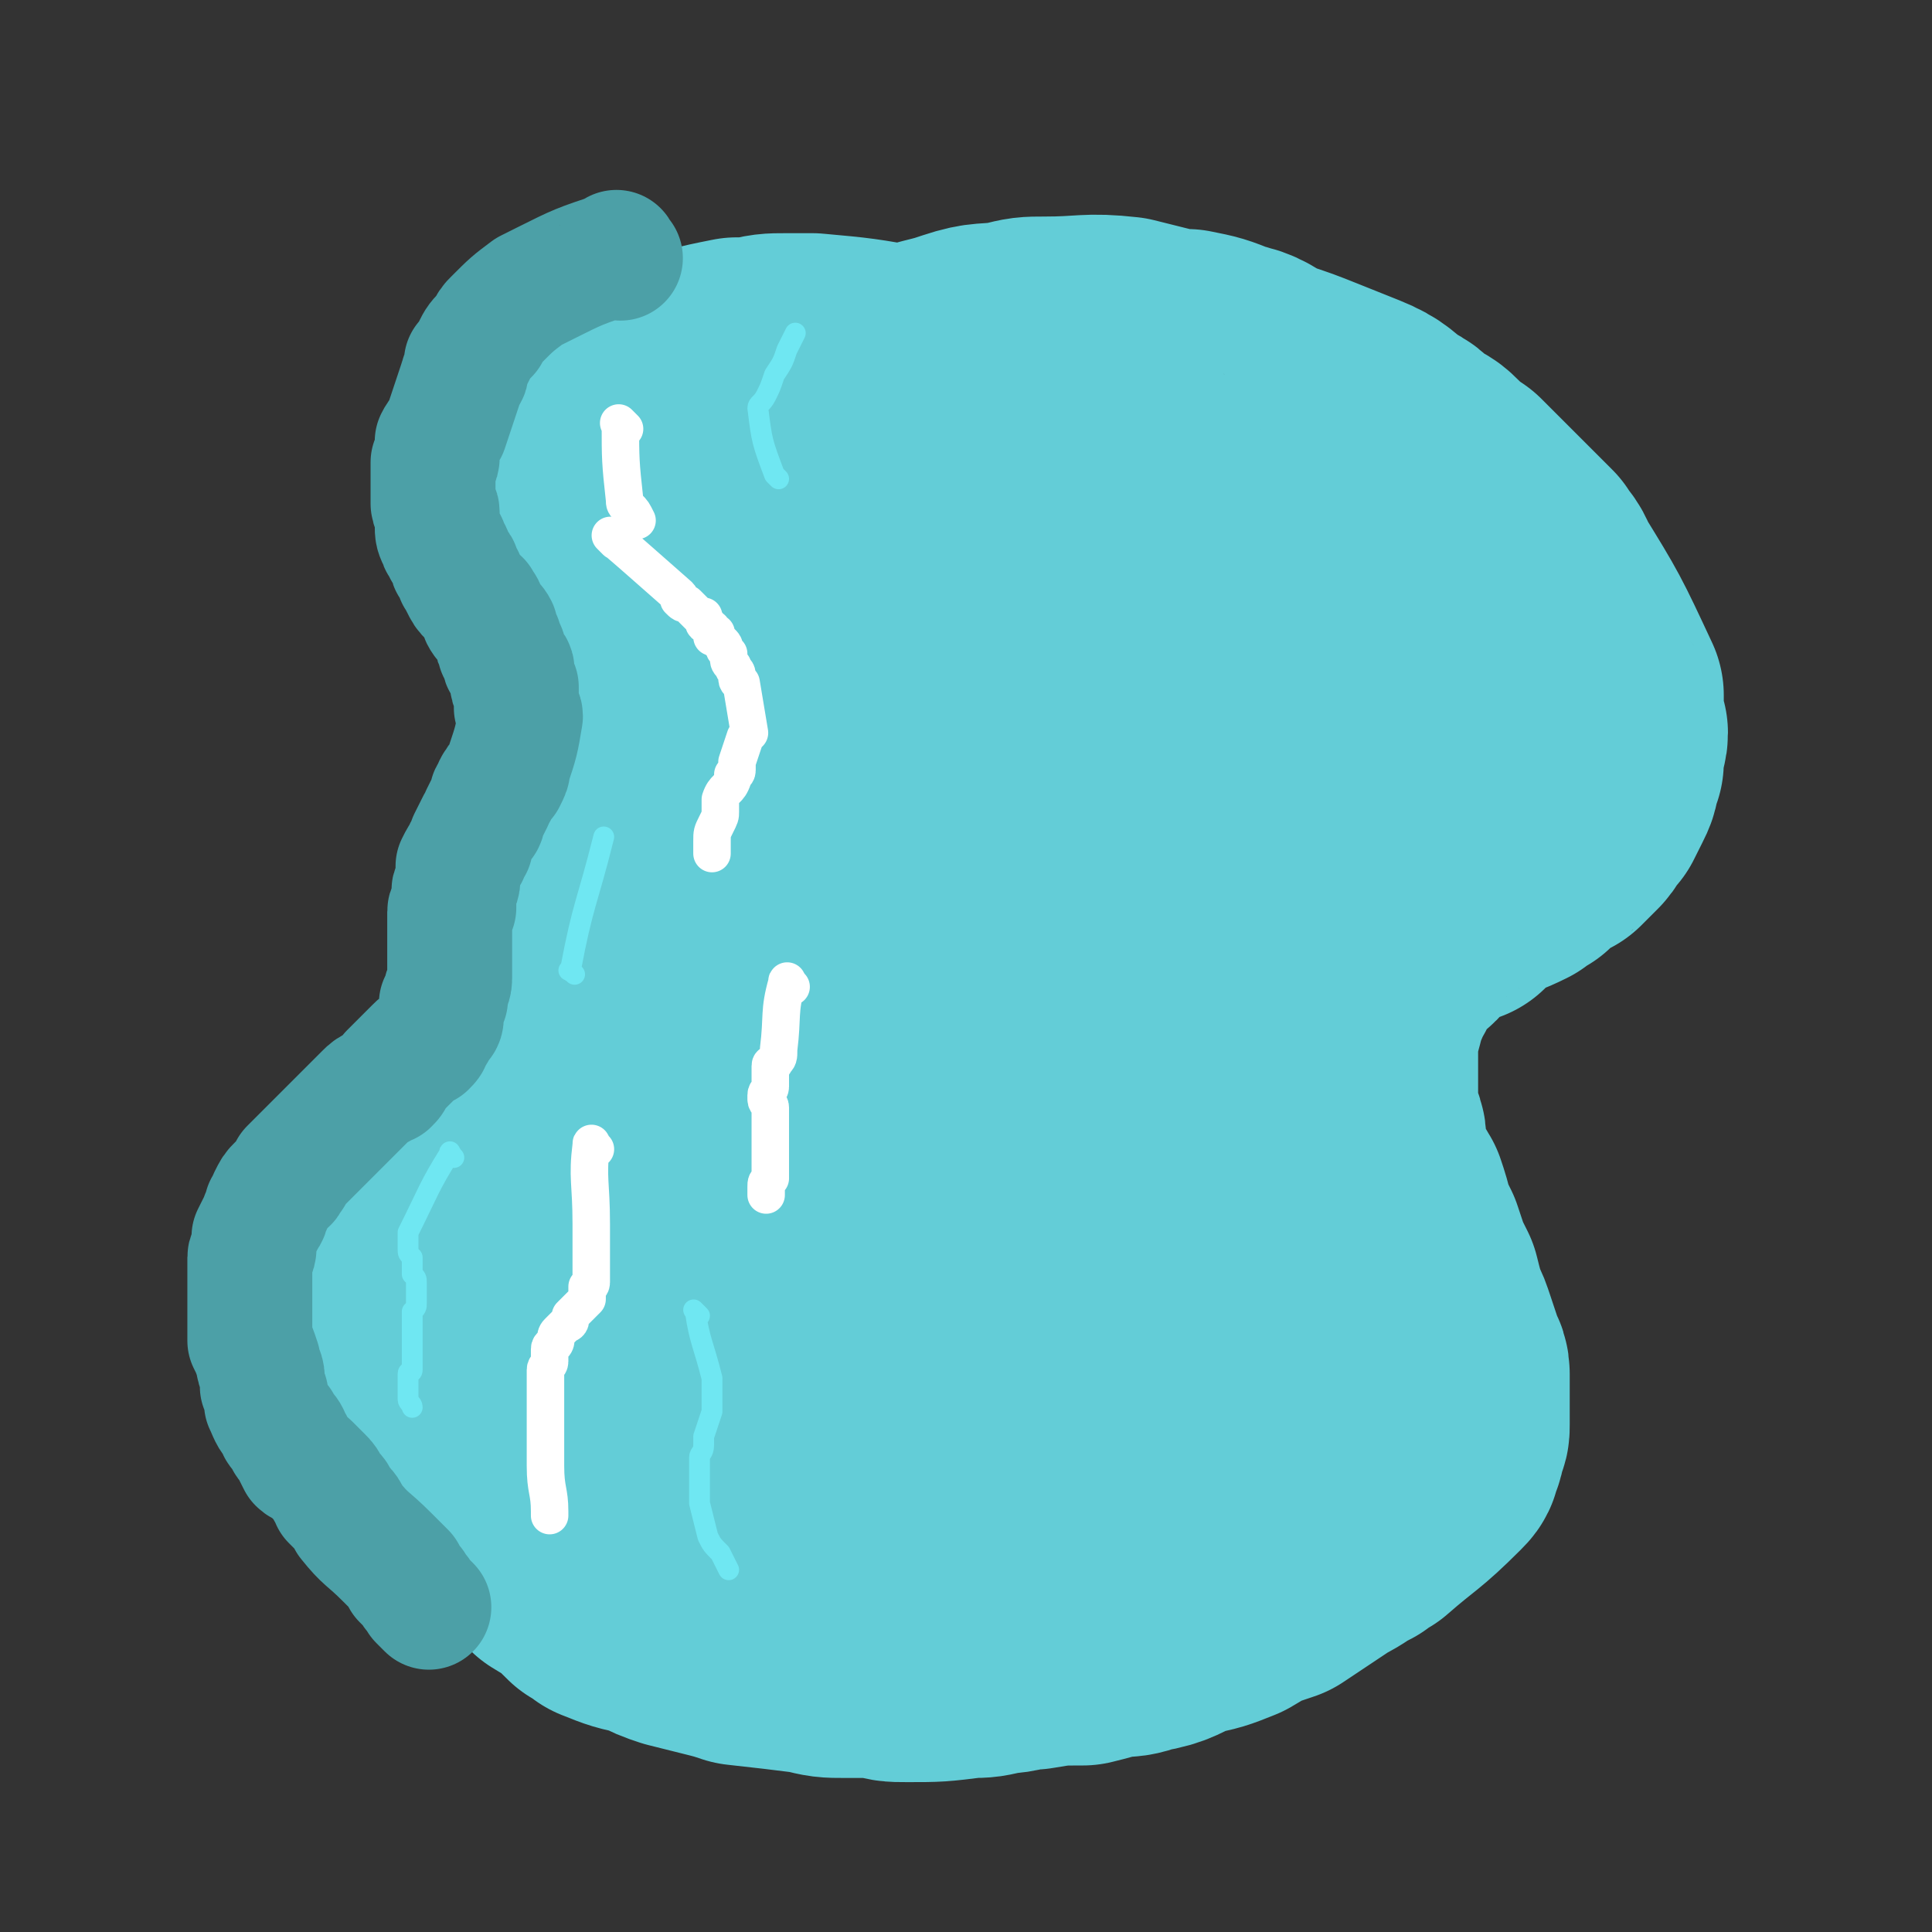
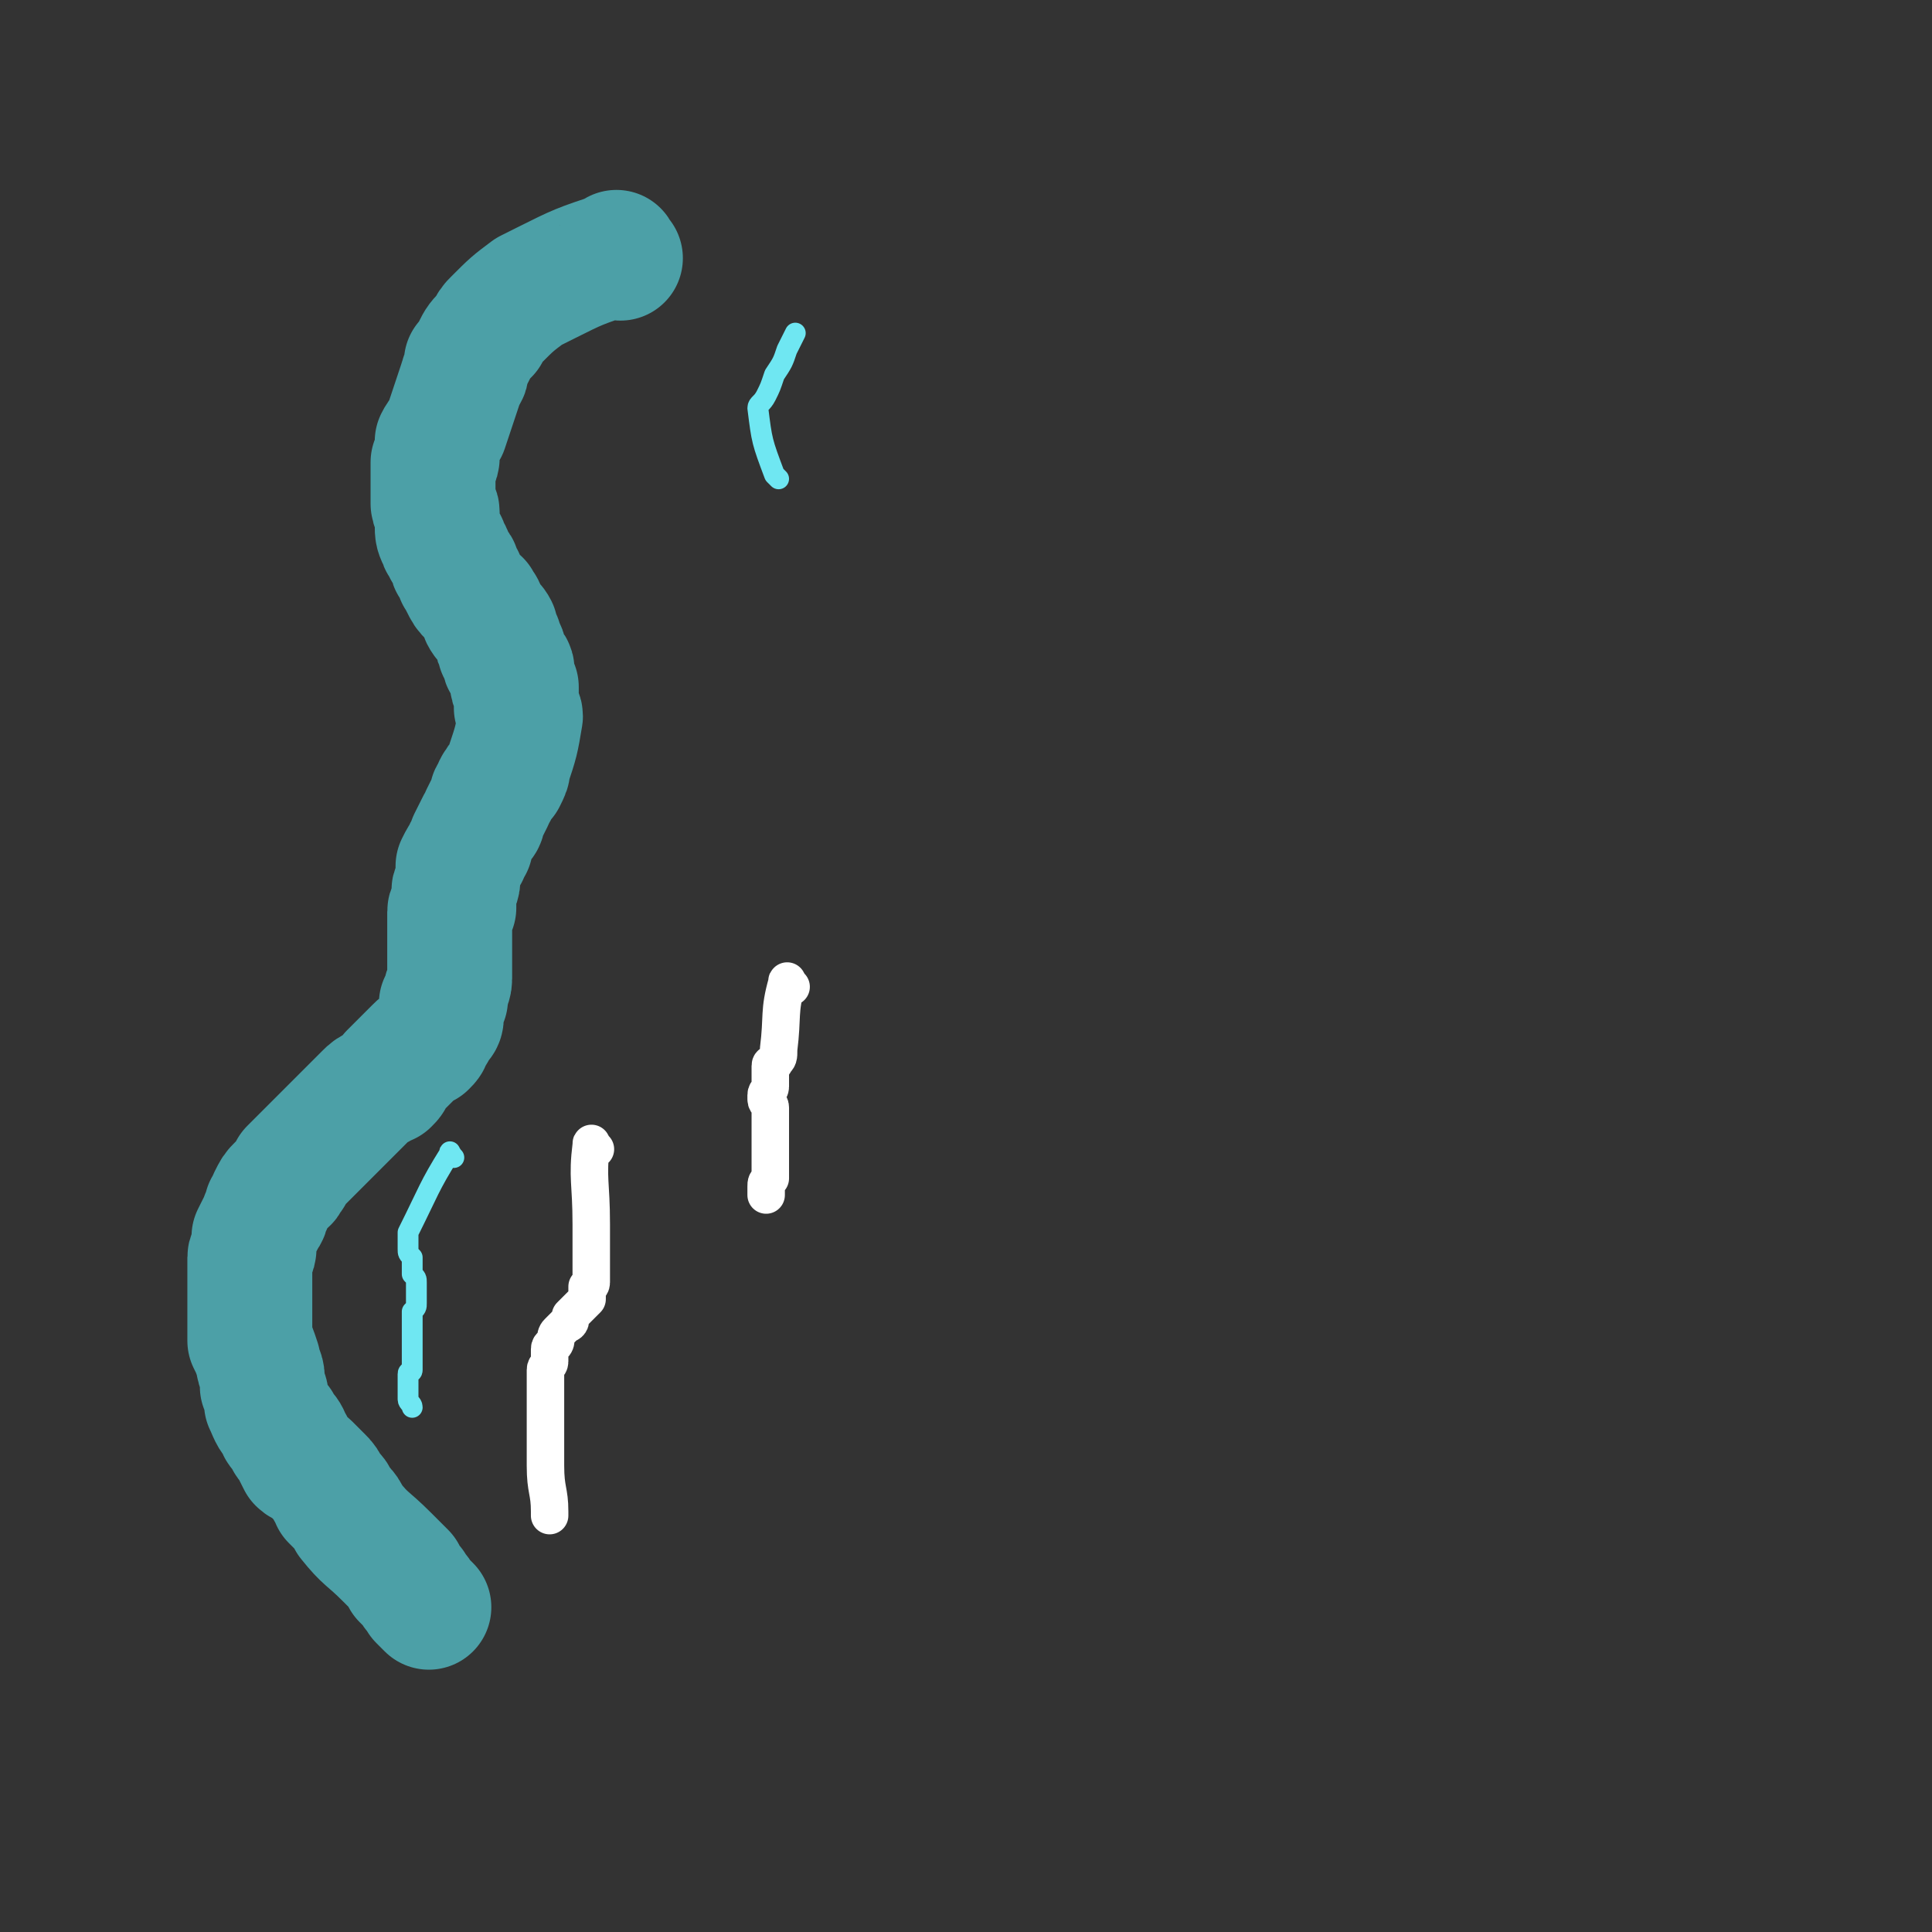
<svg xmlns="http://www.w3.org/2000/svg" viewBox="0 0 464 464" version="1.1">
  <rect x="0" y="0" width="464" height="464" fill="#333333" stroke="none" />
  <g fill="none" stroke="#63CDD7" stroke-width="60" stroke-linecap="round" stroke-linejoin="round">
-     <path d="M218,90c-1,-1 -1,-1 -1,-1 -11,-2 -11,-2 -22,-3 -3,0 -3,0 -6,0 -4,0 -4,0 -8,1 -2,0 -2,0 -4,0 -5,1 -5,1 -9,2 -2,1 -2,1 -5,1 -2,1 -2,1 -5,2 -1,0 -1,0 -2,1 -2,1 -2,1 -4,2 -1,1 -1,1 -1,1 -1,1 -2,1 -2,2 -2,1 -2,1 -3,3 0,1 0,1 -1,2 0,0 -1,0 -1,1 0,1 0,1 0,1 -1,2 -1,2 -2,4 0,0 0,0 0,1 0,1 0,1 0,2 0,0 0,0 0,1 1,2 1,2 1,5 1,1 0,1 0,2 0,1 0,1 1,2 0,2 0,2 0,3 0,3 0,3 1,6 0,1 1,0 1,2 1,1 0,2 0,3 2,10 2,10 4,20 1,2 1,2 2,3 0,2 0,2 1,3 0,2 1,2 1,3 1,3 0,3 1,6 0,1 1,1 1,2 1,2 1,2 2,4 1,1 1,1 2,2 1,1 0,1 1,3 1,1 1,1 1,2 1,2 1,2 2,5 1,1 1,1 1,2 1,3 1,3 2,6 0,1 1,1 1,2 0,1 0,2 0,3 0,1 0,1 0,3 1,1 1,1 1,3 0,1 0,1 -1,2 0,1 0,1 0,2 -1,4 -1,4 -2,7 -1,1 -1,1 -1,2 -1,3 -1,3 -3,5 -1,2 -1,2 -2,4 -1,2 -1,2 -2,4 -1,1 -1,2 -2,3 -1,1 -1,1 -2,3 -2,3 -2,3 -4,6 -1,2 0,2 -2,4 0,1 0,0 -1,1 -2,2 -2,1 -3,3 -1,1 0,1 -1,2 -1,1 -1,1 -1,1 -1,1 -1,1 -2,1 -1,1 -1,1 -2,2 -2,1 -2,1 -4,2 -1,0 -1,0 -2,1 -1,1 -1,1 -2,1 -2,0 -2,0 -3,1 -3,1 -3,1 -5,3 -2,0 -2,0 -3,1 -2,1 -2,1 -3,2 -2,1 -2,0 -3,1 -2,1 -2,1 -4,3 -1,1 -1,1 -2,2 -7,7 -7,7 -13,15 -1,1 -1,1 -2,3 0,1 0,1 -1,2 0,1 0,1 0,2 0,2 -1,2 -1,5 0,1 0,1 0,2 0,2 0,2 0,3 0,2 0,2 0,3 0,2 1,1 1,3 0,1 0,2 0,3 0,3 1,3 1,6 1,2 1,2 1,4 2,4 3,4 4,9 1,2 1,2 2,5 1,1 1,1 2,3 1,2 1,2 3,4 1,1 1,2 3,3 11,10 11,10 22,19 3,2 3,2 5,4 5,3 5,3 9,7 2,1 2,1 3,2 5,2 5,2 10,3 4,2 4,2 7,3 4,1 4,1 8,2 4,1 4,1 7,2 9,1 9,1 17,2 4,1 4,1 8,1 4,0 4,0 8,0 4,1 3,1 7,1 7,0 7,0 15,-1 3,0 3,0 7,-1 4,0 4,-1 8,-1 6,-1 6,-1 12,-1 4,-1 4,-1 7,-2 4,0 4,0 7,-1 6,-1 6,-2 11,-4 5,-1 5,-1 10,-3 5,-3 5,-3 11,-5 6,-4 6,-4 12,-8 4,-2 3,-2 7,-4 1,-1 1,-1 3,-2 8,-7 8,-6 16,-14 1,-1 1,-1 1,-2 1,-2 1,-2 1,-4 1,-2 1,-1 1,-3 0,-3 0,-3 0,-6 0,-1 0,-1 0,-3 0,-1 0,-1 0,-3 0,-2 -1,-2 -1,-3 -1,-3 -1,-3 -2,-6 -1,-3 -1,-3 -2,-5 -1,-3 -1,-3 -2,-7 -1,-2 -1,-2 -2,-4 -1,-3 -1,-3 -2,-6 -1,-2 -1,-2 -2,-4 -1,-4 -1,-4 -2,-7 -1,-2 -2,-2 -3,-4 0,-2 0,-2 -1,-4 0,-1 -1,-1 -1,-3 0,-1 0,-2 0,-3 0,-2 -1,-2 -1,-3 -1,-2 -1,-2 -1,-3 0,-1 0,-1 0,-3 0,-3 0,-3 0,-7 0,-1 0,-1 0,-3 0,-2 0,-2 0,-3 0,-2 0,-2 0,-4 1,-3 1,-3 2,-7 0,-2 1,-2 2,-5 0,-1 0,-1 1,-2 1,-1 0,-1 1,-2 2,-4 2,-4 4,-6 1,-2 2,-1 3,-2 1,-2 1,-2 3,-3 2,-2 2,-2 4,-3 2,-1 2,-1 5,-2 2,-2 2,-2 4,-4 4,-2 5,-2 9,-4 1,-1 1,-1 3,-2 1,-1 1,-1 2,-2 1,-1 2,-1 3,-2 1,-1 1,-1 2,-1 1,-1 1,-1 2,-2 1,-1 1,-1 2,-2 1,-1 0,-1 1,-2 1,-1 1,-1 2,-2 1,-2 1,-2 2,-4 1,-2 1,-2 1,-4 1,-1 0,-1 1,-2 0,-2 0,-2 0,-3 0,-2 1,-2 1,-4 0,-1 -1,-1 -1,-2 0,-2 0,-2 0,-4 0,-1 0,-2 0,-3 -7,-15 -7,-15 -15,-28 -1,-3 -2,-3 -3,-5 -2,-2 -2,-2 -4,-4 -5,-5 -5,-5 -9,-9 -2,-2 -2,-2 -4,-4 -3,-2 -3,-2 -5,-4 -2,-2 -2,-2 -5,-3 -2,-2 -2,-3 -5,-4 -4,-3 -4,-4 -9,-6 -5,-2 -5,-2 -10,-4 -5,-2 -5,-2 -11,-4 -4,-2 -4,-3 -9,-4 -5,-2 -5,-2 -10,-3 -3,0 -3,0 -7,-1 -4,-1 -4,-1 -8,-2 -9,-1 -9,0 -19,0 -4,0 -4,0 -8,1 -6,1 -6,0 -12,2 -3,1 -3,1 -7,2 -7,3 -7,3 -13,5 -3,1 -3,1 -5,2 -3,2 -3,2 -6,3 -3,2 -3,2 -5,3 -4,3 -4,3 -8,6 -3,3 -3,3 -7,6 -4,3 -4,3 -7,7 -5,5 -4,6 -9,11 -3,4 -4,4 -6,7 -2,2 -2,3 -3,5 0,2 -1,2 -1,3 0,3 0,3 0,5 0,2 -1,2 0,4 3,4 3,4 6,7 2,2 3,1 5,2 5,0 5,1 10,1 8,0 8,0 16,-2 13,-3 13,-4 26,-9 8,-3 8,-3 17,-7 11,-6 12,-6 23,-14 8,-7 8,-8 16,-16 1,-2 0,-2 0,-4 0,-1 0,-1 -1,-1 -4,-1 -4,-2 -8,-2 -10,-1 -10,-1 -19,1 -10,1 -10,1 -19,4 -7,3 -8,2 -14,6 -6,4 -6,4 -10,9 -4,4 -4,4 -6,9 -2,5 -3,5 -3,9 1,8 1,9 5,15 5,7 6,7 14,11 7,3 8,5 16,4 27,-3 27,-4 53,-12 14,-4 13,-6 26,-13 4,-2 4,-3 8,-6 5,-4 4,-5 8,-10 2,-1 2,-1 2,-3 1,-1 1,-1 1,-2 0,-1 0,-1 0,-2 0,0 -1,0 -1,0 -5,1 -5,-1 -9,1 -21,15 -21,16 -40,33 -12,11 -14,10 -23,24 -8,14 -6,15 -10,31 -1,5 0,5 0,11 0,10 0,10 1,20 1,6 1,6 2,12 1,4 1,4 3,8 3,7 2,9 8,14 3,3 5,4 10,3 10,-2 11,-3 21,-8 12,-7 11,-8 22,-17 7,-6 7,-6 12,-13 4,-5 4,-5 6,-11 3,-6 3,-6 5,-12 2,-4 2,-4 4,-9 2,-5 2,-5 4,-10 2,-5 2,-5 4,-9 3,-7 3,-7 6,-15 1,-1 0,-1 1,-3 1,-2 1,-2 2,-4 1,-1 1,-2 1,-3 0,-1 0,-1 0,-2 0,0 0,0 0,-1 0,0 0,0 0,0 0,-1 -1,-1 -1,-1 -2,0 -2,-1 -3,0 -36,40 -37,41 -70,83 -3,4 -2,5 -3,9 -2,14 -2,14 -4,28 0,2 0,2 0,5 -1,4 -1,4 -1,8 0,4 0,4 0,9 0,1 0,1 0,3 0,1 0,1 1,2 0,1 1,1 1,1 2,-1 2,-1 3,-2 7,-16 7,-16 12,-32 3,-9 2,-10 4,-19 1,-5 1,-5 1,-11 1,-12 0,-12 1,-23 1,-5 1,-5 2,-10 0,-2 1,-2 1,-4 0,-3 0,-3 0,-6 0,-3 1,-3 1,-6 0,-3 0,-3 0,-6 0,-1 0,-2 0,-2 0,0 0,1 0,2 0,2 -1,2 -1,4 -1,9 -1,9 -1,18 -1,18 -2,18 -3,36 0,3 1,3 1,5 -1,8 -1,8 -1,15 0,4 0,4 0,8 0,4 0,4 0,9 0,8 -1,8 -1,16 -1,6 -1,6 -1,12 -1,3 0,3 -1,5 0,4 0,4 0,8 0,3 -1,3 -1,5 -1,3 0,3 -1,6 0,2 -1,2 -1,4 0,1 0,1 0,3 -1,2 -1,3 -2,5 -1,1 -1,1 -3,2 -1,1 -1,2 -3,2 -27,6 -28,7 -55,10 -6,1 -6,-1 -12,-2 -3,-1 -3,-1 -5,-2 -3,0 -3,0 -5,-1 -5,-1 -5,0 -9,-2 -3,-1 -3,-2 -6,-3 -1,-1 -1,0 -2,-1 -3,-1 -3,-1 -5,-2 -2,-1 -3,-1 -4,-3 -2,-1 -2,-1 -4,-3 -2,-2 -2,-2 -5,-3 -4,-4 -4,-4 -7,-7 -3,-3 -3,-3 -6,-6 -2,-3 -2,-3 -4,-5 -2,-2 -2,-2 -4,-5 -2,-2 -2,-2 -3,-4 -2,-2 -2,-2 -3,-5 -1,-1 -2,-1 -2,-4 0,-8 -1,-8 1,-17 1,-7 1,-7 5,-13 3,-7 4,-7 8,-13 3,-6 3,-6 7,-12 3,-3 3,-3 7,-7 3,-4 3,-4 6,-7 3,-4 3,-4 6,-7 6,-7 6,-7 12,-14 4,-4 4,-4 7,-8 1,-2 1,-2 2,-4 2,-2 2,-2 4,-5 1,-1 2,-1 3,-3 1,-1 1,-1 2,-3 1,-1 1,-2 2,-3 0,0 0,0 0,0 1,-1 1,-1 1,-1 0,0 0,0 0,0 0,2 0,2 0,4 0,2 0,2 0,5 -2,13 -3,13 -5,27 -2,9 -1,9 -3,18 0,6 0,6 -1,11 -1,6 -1,6 -1,11 0,5 0,5 0,10 0,3 0,3 0,7 0,11 0,11 0,23 0,7 0,7 1,13 1,5 1,5 3,10 1,2 1,2 2,4 1,3 1,3 3,6 1,2 1,2 2,4 2,3 3,7 5,5 13,-22 17,-27 25,-54 2,-8 1,-12 -4,-17 -5,-4 -9,-3 -15,0 -10,4 -10,6 -17,14 -5,5 -6,5 -7,11 -3,12 -3,13 -3,25 0,6 1,6 4,12 1,2 2,2 4,4 2,2 2,3 5,4 9,1 10,4 18,1 11,-5 10,-8 20,-16 2,-2 2,-3 4,-5 1,-1 0,-2 1,-3 2,-2 2,-2 3,-3 2,-3 2,-3 3,-5 0,-1 0,-1 0,-1 0,-1 0,-2 0,-3 0,0 -1,0 -2,0 -2,0 -2,0 -5,0 -6,0 -6,0 -11,0 -13,0 -13,0 -25,0 -8,0 -8,0 -16,0 -4,-1 -4,-1 -9,-1 -4,0 -4,0 -9,-1 -4,0 -5,0 -9,-1 -5,-1 -5,-1 -10,-3 -1,-1 -1,-1 -1,-2 -1,-2 -2,-2 -3,-3 0,-1 0,-1 -1,-2 0,-2 0,-2 0,-4 0,-2 0,-2 1,-4 2,-3 2,-3 4,-6 4,-4 3,-5 7,-8 2,-3 3,-2 6,-4 1,-1 1,-1 3,-3 1,-1 1,0 2,-1 1,0 1,-1 1,-1 1,0 2,0 1,0 0,1 -1,1 -3,2 -2,0 -2,0 -4,1 0,0 0,1 -1,1 -2,0 -2,0 -5,0 -1,0 -1,1 -3,1 -4,-1 -4,-1 -8,-3 -5,-1 -5,-1 -10,-3 -3,-2 -3,-3 -5,-5 -2,-1 -2,-1 -3,-2 -2,-2 -2,-3 -3,-5 -1,-1 -1,-1 -1,-2 0,-2 0,-2 0,-4 -1,-4 -1,-4 -2,-8 0,-2 0,-2 0,-4 0,-2 -1,-2 -1,-3 0,-4 0,-4 0,-7 0,-2 0,-2 1,-4 0,-2 0,-2 0,-4 0,-2 0,-2 1,-5 0,-2 0,-2 1,-4 1,-3 1,-3 1,-5 1,-2 1,-2 2,-5 2,-4 2,-4 3,-8 2,-2 2,-2 3,-4 1,-2 1,-2 2,-3 1,-2 1,-2 2,-3 2,-2 2,-2 3,-3 1,-1 1,-1 2,-2 1,-1 1,-1 2,-2 2,-2 2,-2 4,-4 2,-2 2,-1 5,-3 11,-6 11,-6 21,-12 " />
-   </g>
+     </g>
  <g fill="none" stroke="#FFFFFF" stroke-width="9" stroke-linecap="round" stroke-linejoin="round">
-     <path d="M150,103c-1,-1 -2,-2 -1,-1 0,8 0,9 1,18 0,1 0,1 1,2 1,1 1,1 2,3 " />
-     <path d="M148,130c-1,-1 -2,-2 -1,-1 7,6 8,7 16,14 1,1 0,1 0,1 1,1 1,1 2,1 0,0 0,0 1,1 1,1 1,1 2,2 0,0 1,0 1,0 0,0 0,1 0,1 0,1 0,1 1,1 0,1 0,1 1,1 0,0 0,0 0,1 0,0 0,0 0,1 0,0 1,-1 1,-1 0,0 0,1 0,1 0,1 1,1 1,1 1,1 1,1 1,2 0,0 0,0 1,1 0,0 0,0 0,0 0,1 0,1 0,1 0,1 0,1 1,2 0,1 1,1 1,2 0,0 0,1 0,1 0,1 1,1 1,1 1,6 1,6 2,12 0,0 0,0 -1,1 -1,3 -1,3 -2,6 0,1 0,1 0,2 0,1 -1,1 -1,1 0,1 0,1 0,1 -1,3 -2,2 -3,5 0,1 0,1 0,3 0,1 0,1 -1,3 -1,2 -1,2 -1,4 0,1 0,1 0,3 " />
    <path d="M143,276c-1,-1 -1,-2 -1,-1 -1,8 0,9 0,19 0,2 0,2 0,5 0,0 0,0 0,1 0,0 0,0 0,1 0,0 0,0 0,1 0,1 0,1 0,1 0,1 0,1 0,1 0,1 0,1 0,1 0,1 0,1 0,2 0,0 0,0 0,1 0,0 0,0 0,0 0,1 -1,1 -1,1 0,1 0,1 0,1 0,1 0,1 0,2 0,0 0,0 -1,1 -1,1 -1,1 -1,1 -1,1 -1,1 -2,2 0,0 0,0 0,1 0,1 -1,1 -1,1 -1,1 -1,1 -1,1 -1,1 -1,1 -1,1 -1,1 0,2 -1,3 0,0 -1,0 -1,1 0,0 0,0 0,1 0,1 0,1 0,2 0,1 -1,1 -1,2 0,1 0,1 0,2 0,0 0,0 0,1 0,1 0,1 0,2 0,1 0,1 0,1 0,1 0,1 0,1 0,1 0,1 0,2 0,0 0,0 0,1 0,0 0,0 0,1 0,0 0,0 0,1 0,1 0,1 0,1 0,1 0,1 0,1 0,2 0,2 0,3 0,0 0,0 0,1 0,0 0,0 0,1 0,1 0,1 0,1 0,1 0,1 0,2 0,1 0,1 0,1 0,6 1,6 1,11 0,0 0,0 0,1 0,0 0,0 0,0 " />
    <path d="M190,237c-1,-1 -1,-2 -1,-1 -2,7 -1,8 -2,16 0,2 0,2 -1,3 0,1 -1,0 -1,1 0,0 0,0 0,1 0,1 0,1 0,2 0,1 0,1 0,2 0,1 -1,1 -1,2 0,0 0,1 0,1 0,1 1,1 1,2 0,1 0,1 0,2 0,0 0,0 0,1 0,0 0,0 0,1 0,0 0,0 0,0 0,1 0,1 0,1 0,1 0,1 0,1 0,1 0,1 0,2 0,1 0,1 0,2 0,0 0,0 0,1 0,0 0,0 0,1 0,1 0,1 0,2 0,2 0,2 0,3 -1,1 -1,1 -1,2 0,1 0,1 0,2 " />
  </g>
  <g fill="none" stroke="#6FE7F2" stroke-width="5" stroke-linecap="round" stroke-linejoin="round">
-     <path d="M138,234c-1,-1 -2,-1 -1,-1 3,-16 4,-16 8,-32 " />
    <path d="M109,278c-1,-1 -1,-2 -1,-1 -5,8 -5,9 -10,19 0,0 0,0 0,1 0,0 0,0 0,0 0,2 0,2 0,3 0,1 0,1 1,2 0,0 0,0 0,1 0,1 0,1 0,1 0,1 0,1 0,1 0,1 0,1 0,1 1,1 1,1 1,2 0,0 0,0 0,1 0,0 0,0 0,1 0,1 0,1 0,2 0,1 0,1 0,1 0,1 0,1 -1,2 0,1 0,1 0,2 0,1 0,1 0,2 0,1 0,1 0,1 0,1 0,1 0,3 0,3 0,3 0,6 0,1 -1,0 -1,1 0,2 0,2 0,4 0,1 0,1 0,2 0,1 1,1 1,2 " />
-     <path d="M168,316c-1,-1 -2,-2 -1,-1 1,7 2,8 4,16 0,2 0,2 0,3 0,3 0,3 0,5 -1,3 -1,3 -2,6 0,1 0,1 0,2 0,2 -1,2 -1,3 0,3 0,3 0,5 0,3 0,3 0,6 1,4 1,4 2,8 1,2 1,2 3,4 1,2 1,2 2,4 " />
    <path d="M187,115c-1,-1 -1,-1 -1,-1 -3,-8 -3,-8 -4,-16 0,-1 1,-1 2,-3 1,-2 1,-2 2,-5 2,-3 2,-3 3,-6 1,-2 1,-2 2,-4 " />
  </g>
  <g fill="none" stroke="#4CA0A7" stroke-width="30" stroke-linecap="round" stroke-linejoin="round">
    <path d="M149,62c-1,-1 -1,-2 -1,-1 -9,3 -9,3 -17,7 -2,1 -2,1 -4,2 -4,3 -4,3 -8,7 -1,1 -1,1 -2,3 -2,2 -2,2 -3,4 -1,2 -1,2 -2,3 0,1 0,1 0,2 0,1 -1,1 -1,2 -2,6 -2,6 -4,12 -1,2 -1,1 -2,3 0,2 0,2 0,4 0,1 -1,1 -1,1 0,2 0,2 0,4 0,0 0,0 0,1 0,1 0,1 0,2 0,2 0,2 0,3 0,1 1,1 1,2 0,1 0,1 0,1 0,1 0,1 0,2 0,2 0,2 1,4 0,1 1,0 1,1 0,1 0,1 0,1 1,1 1,1 1,1 1,2 0,2 1,3 0,0 1,0 1,1 0,0 0,1 0,1 0,1 1,1 1,1 0,1 0,1 0,1 1,2 1,2 2,3 0,0 0,0 1,1 1,1 1,0 1,1 1,1 1,1 1,2 0,0 0,1 0,1 1,2 2,1 3,3 0,1 0,1 0,2 0,1 1,0 1,1 0,1 0,1 0,2 1,0 1,0 1,1 0,2 0,2 1,3 0,0 1,0 1,1 0,0 0,1 0,1 0,1 0,1 0,2 0,1 1,1 1,1 0,2 0,2 0,4 0,0 0,0 0,1 0,1 1,1 1,2 -1,6 -1,6 -3,12 0,1 0,1 -1,3 0,0 -1,0 -1,1 -1,1 -1,1 -1,2 -1,1 -1,1 -1,2 -1,2 -1,2 -2,4 0,1 0,1 -1,2 -1,2 -1,2 -2,4 0,1 0,1 0,1 -1,1 -1,1 -1,2 -1,1 -1,1 -2,3 0,1 0,1 0,2 0,1 0,1 0,1 0,2 -1,2 -1,3 0,1 0,2 0,3 0,0 0,0 0,1 0,0 -1,0 -1,1 0,0 0,1 0,1 0,1 0,1 0,1 0,1 0,1 0,2 0,0 0,0 0,1 0,0 0,0 0,1 0,2 0,2 0,3 0,1 0,1 0,1 0,1 0,1 0,2 0,0 0,0 0,1 0,0 0,0 0,1 0,1 0,1 0,2 0,2 -1,2 -1,4 0,0 0,0 0,1 0,0 0,0 -1,1 0,1 0,1 0,2 0,0 0,0 0,1 0,1 0,1 -1,2 -1,2 -1,2 -2,3 0,1 0,1 -1,2 -1,0 -1,0 -2,1 0,0 0,0 -1,1 -2,2 -2,2 -3,3 -1,1 -1,1 -2,2 0,1 0,1 -1,2 -1,0 -1,0 -2,1 -2,1 -2,1 -3,2 -1,1 -1,1 -1,1 -1,1 -1,1 -1,1 -1,1 -1,1 -2,2 -1,1 -1,1 -2,2 -4,4 -4,4 -8,8 -1,1 -1,1 -2,2 -1,1 -1,1 -2,2 0,1 0,1 -1,2 0,1 -1,1 -1,1 -1,1 -1,1 -1,1 -1,1 -1,1 -2,3 0,1 0,1 -1,2 0,0 0,0 0,1 0,1 -1,1 -1,2 -1,2 -1,2 -2,4 0,0 0,0 0,1 0,1 0,1 0,2 0,1 -1,1 -1,2 0,2 0,2 0,5 0,0 0,0 0,1 0,1 0,1 0,2 0,3 0,3 0,5 0,1 0,1 0,2 0,1 0,1 0,3 0,1 0,1 0,2 1,2 1,2 2,5 0,2 1,2 1,4 0,1 0,1 0,2 1,2 1,2 1,4 1,2 1,3 3,5 0,2 1,1 2,3 0,1 0,1 1,2 1,2 1,2 2,4 1,1 1,0 2,1 1,1 1,1 2,2 0,0 0,0 1,1 1,1 1,1 2,3 1,1 1,1 1,1 1,1 0,1 0,1 1,1 1,1 2,2 1,1 1,1 2,3 4,5 4,4 9,9 1,1 1,1 1,1 1,1 1,1 1,1 1,1 1,1 2,2 0,0 0,0 0,1 0,0 0,0 1,1 1,1 1,1 1,1 1,2 1,1 2,3 1,1 1,1 2,2 " />
  </g>
</svg>